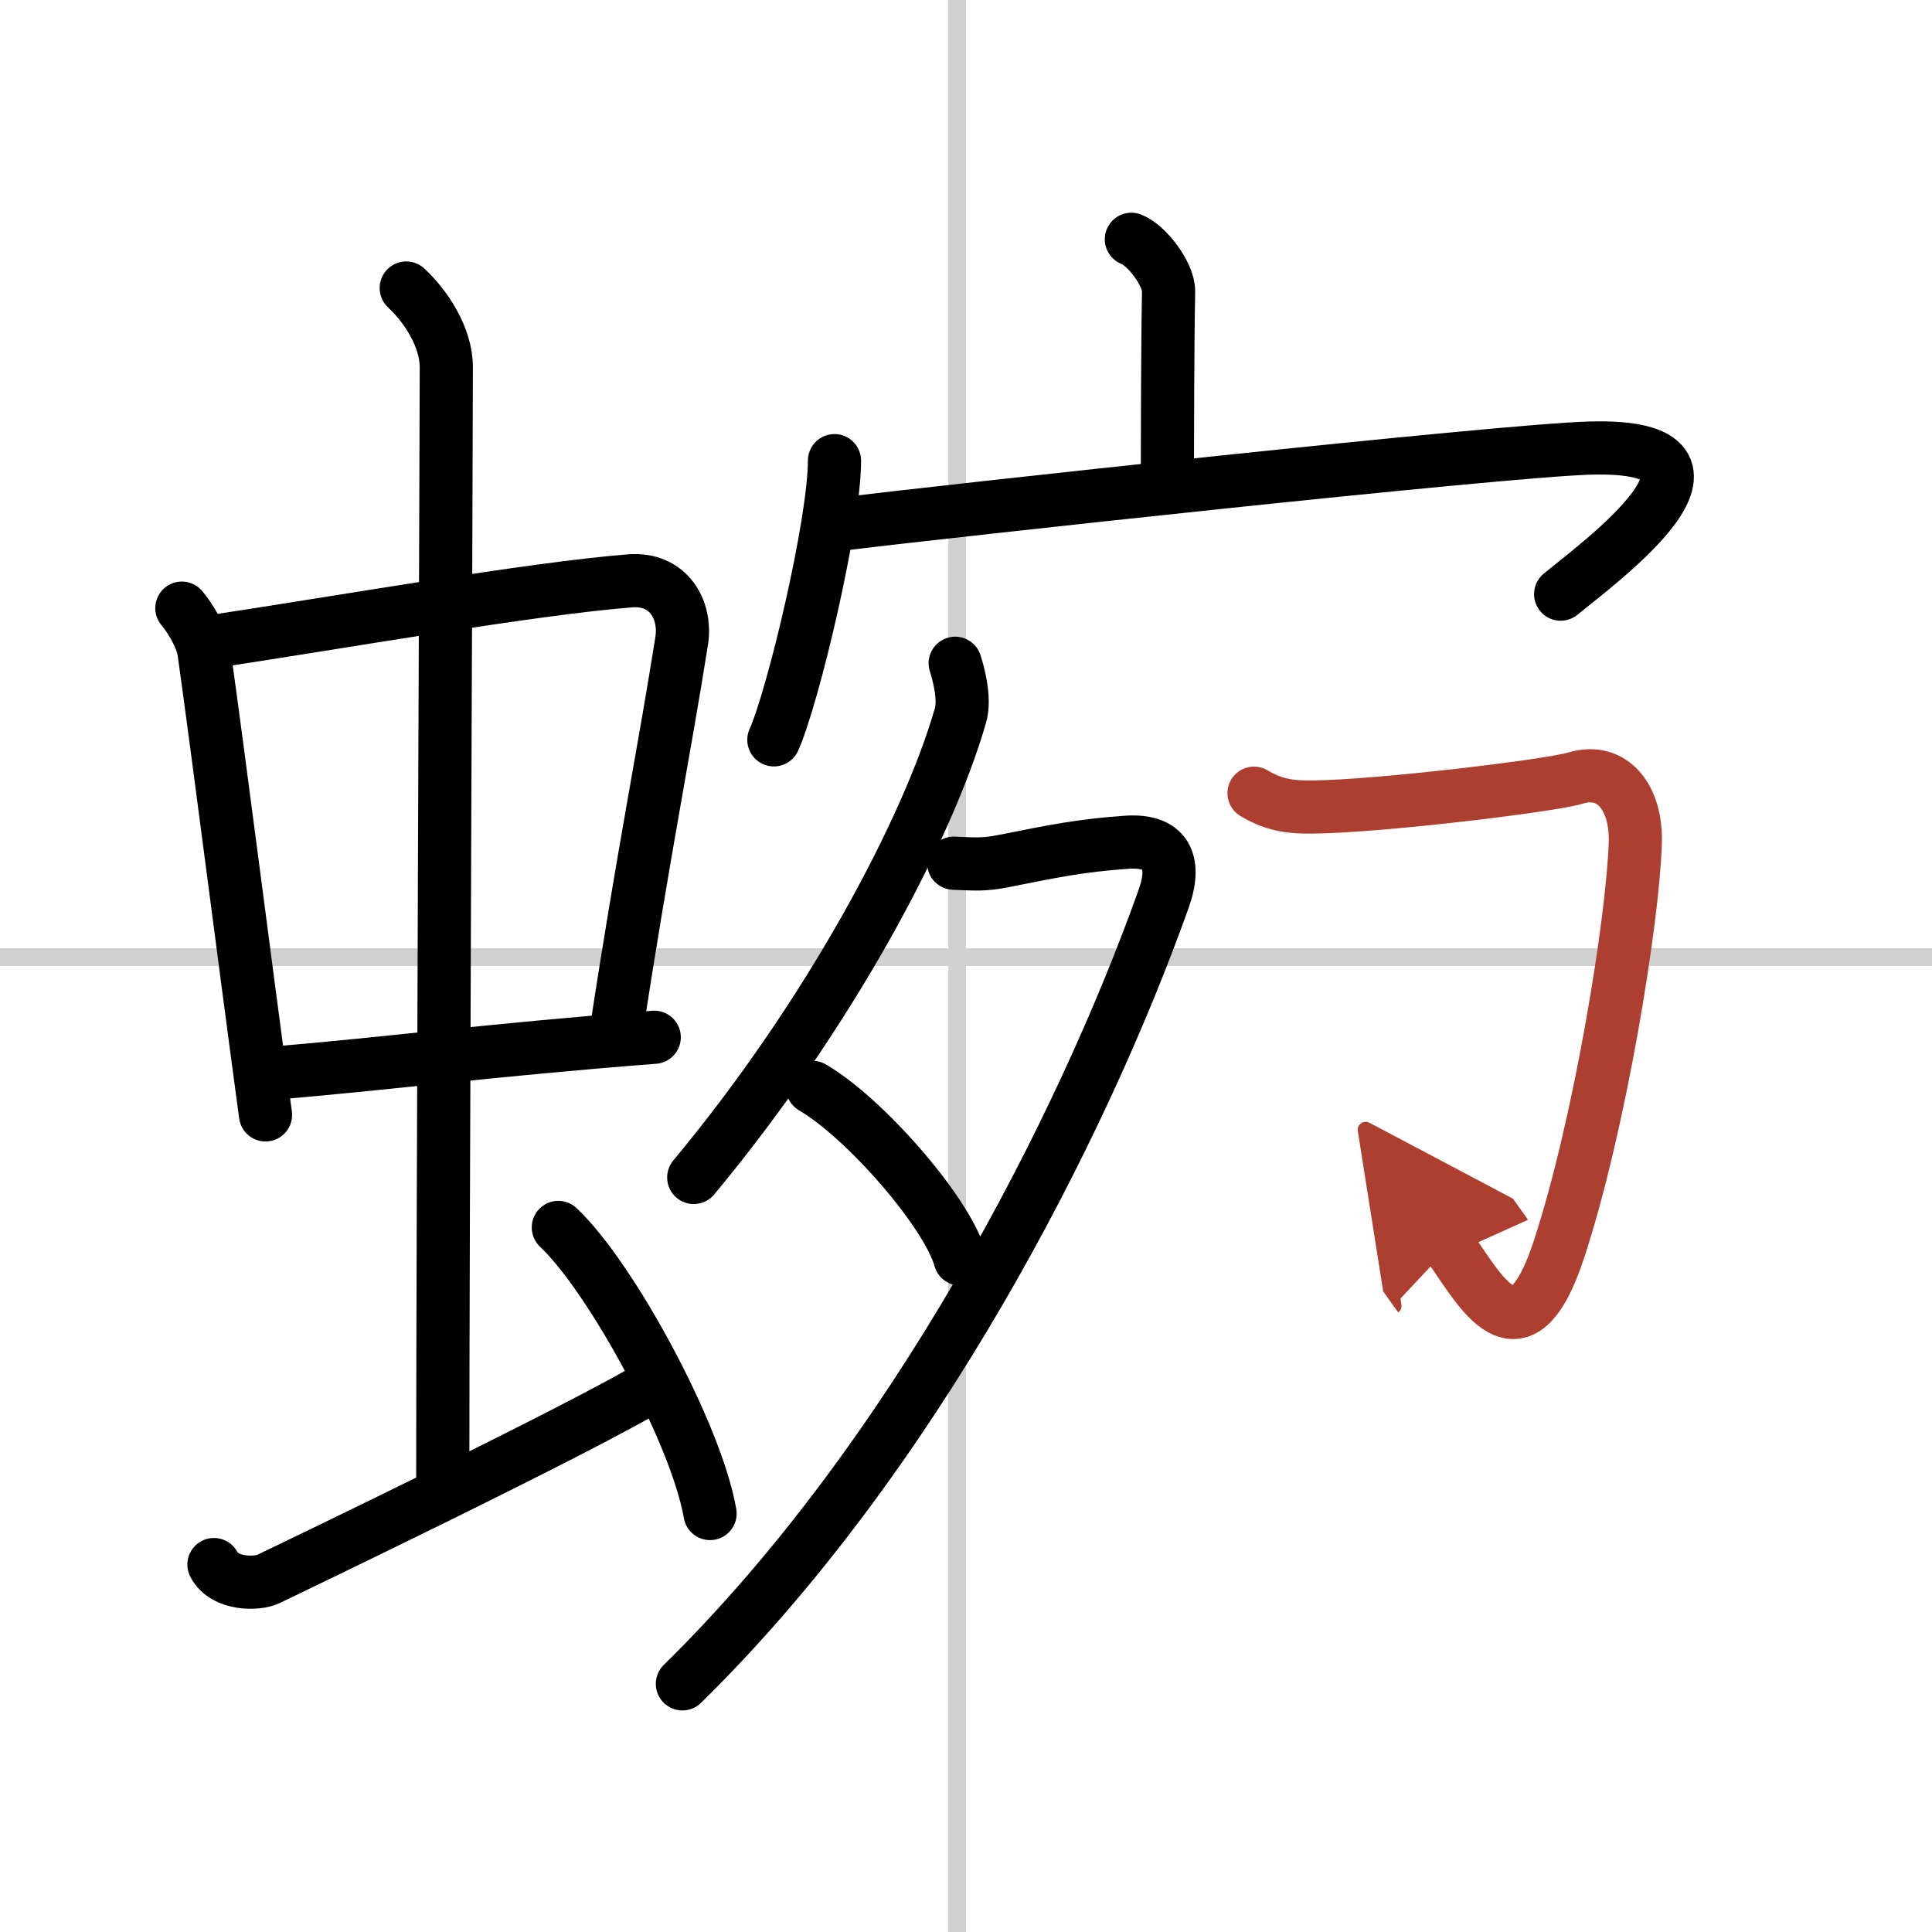
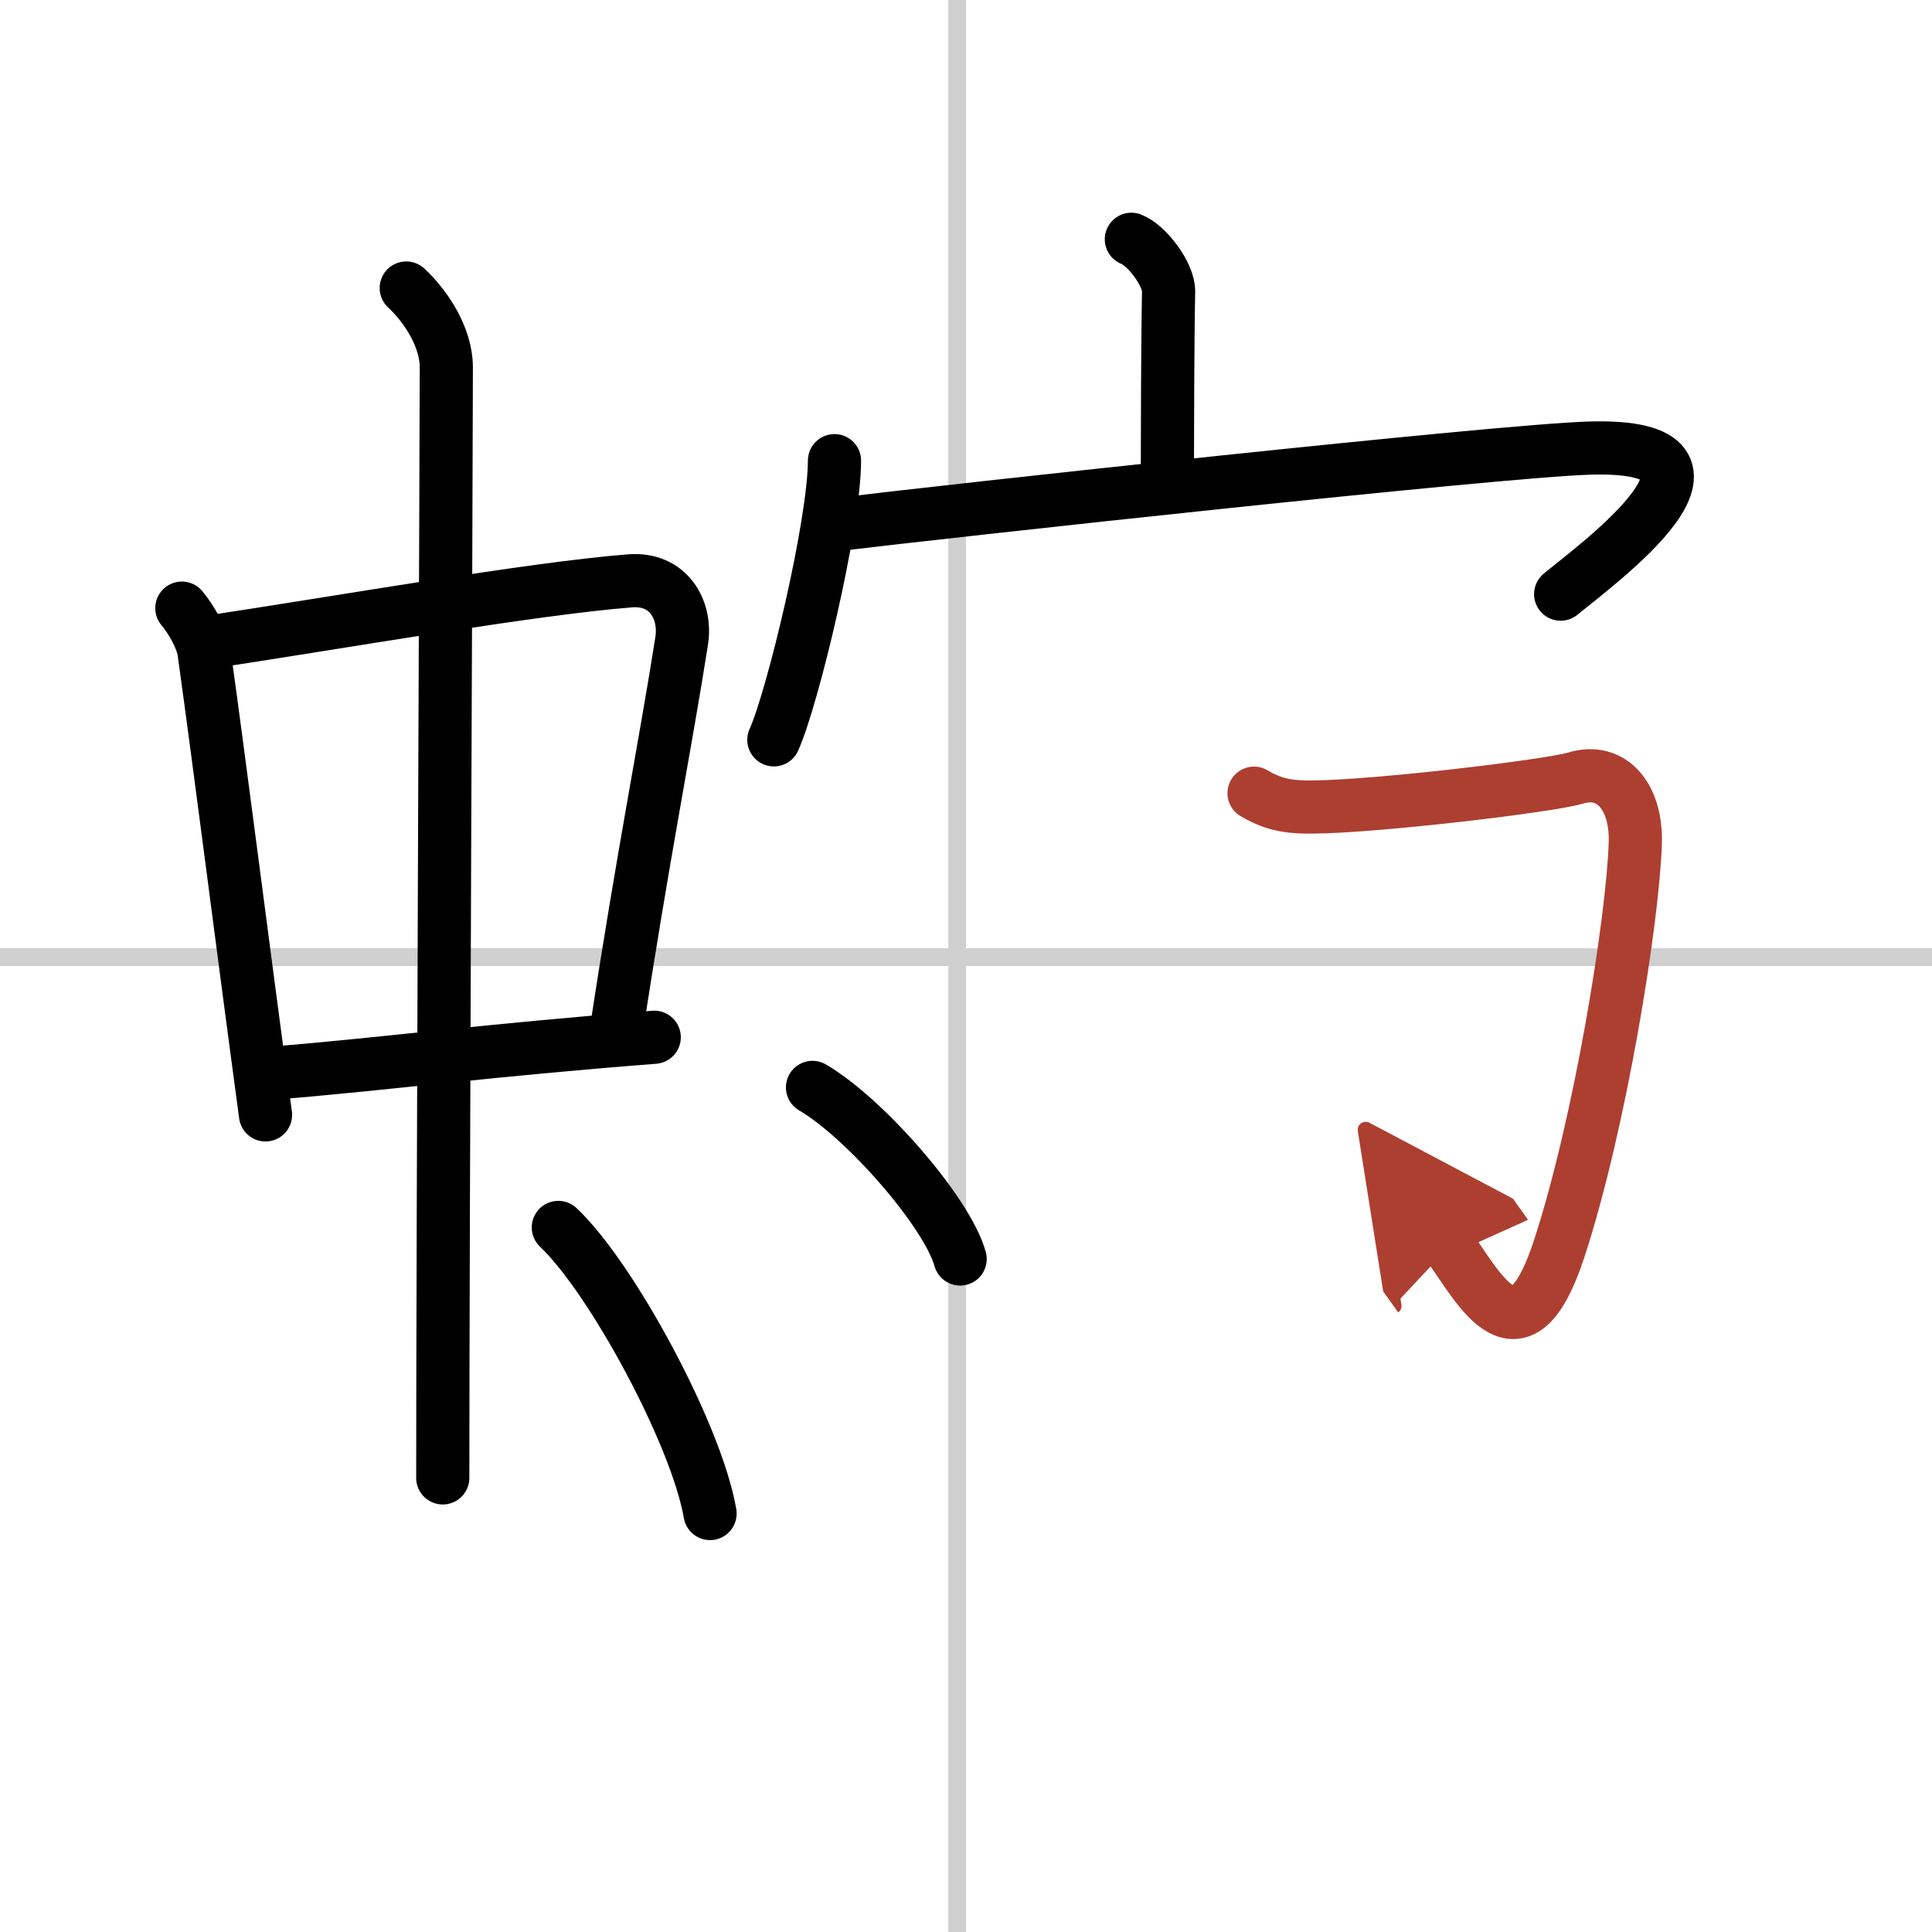
<svg xmlns="http://www.w3.org/2000/svg" width="400" height="400" viewBox="0 0 109 109">
  <defs>
    <marker id="a" markerWidth="4" orient="auto" refX="1" refY="5" viewBox="0 0 10 10">
      <polyline points="0 0 10 5 0 10 1 5" fill="#ad3f31" stroke="#ad3f31" />
    </marker>
  </defs>
  <g fill="none" stroke="#000" stroke-linecap="round" stroke-linejoin="round" stroke-width="3">
    <rect width="100%" height="100%" fill="#fff" stroke="#fff" />
    <line x1="54" x2="54" y2="109" stroke="#d0d0d0" stroke-width="1" />
    <line x2="109" y1="54" y2="54" stroke="#d0d0d0" stroke-width="1" />
    <path d="m10.26 34.31c0.51 0.61 1.13 1.66 1.25 2.46 0.96 6.9 2.08 15.83 3.47 26.13" />
    <path d="m11.44 36.28c7.71-1.16 18.53-3.07 24.11-3.51 2.17-0.17 3.18 1.64 2.91 3.38-0.93 5.93-2.2 12.22-3.7 22.08" />
    <path d="M15.26,60.56C22,60,27.5,59.25,36.91,58.52" />
    <path d="m22.92 16.25c1.08 1 2.26 2.75 2.26 4.47 0 4.78-0.2 49.28-0.2 62.66" />
-     <path d="m12.07 88.27c0.6 1.16 2.46 1.11 3.06 0.82s18.04-8.65 21.76-10.97" />
    <path d="m31.5 69.25c3.02 2.85 7.8 11.71 8.56 16.14" />
    <path d="m63.83 13.5c0.87 0.33 2.12 1.98 2.1 2.95-0.06 3.05-0.06 7.75-0.07 10.52" />
    <path d="m47.08 25.99c0 3.56-2.35 13.37-3.42 15.75" />
    <path d="m47.19 29.6c6.3-0.77 37.38-4.17 42.5-4.32 9.81-0.28 0.35 6.59-1.64 8.24" />
-     <path d="m53.89 37.42c0.16 0.49 0.58 1.98 0.3 2.94-1.87 6.51-7.49 16.99-15.05 26.07" />
-     <path d="M53.81,48.7c1.19,0.05,1.71,0.1,2.81-0.12c2.88-0.57,4.28-0.87,6.92-1.06c2.19-0.16,2.88,1.02,2.11,3.19C61,63.75,51.5,82.25,38.5,95" />
    <path d="m45.84 61.35c2.94 1.71 7.59 7.03 8.33 9.68" />
    <path d="m70.75 44.75c1.25 0.75 2.25 0.79 3.34 0.78 3.66-0.03 13.39-1.2 14.79-1.63 2.1-0.64 3.47 1.12 3.38 3.68-0.14 4.35-1.98 15.81-4.3 22.89-2.22 6.78-4.47 2.28-6.2-0.14" marker-end="url(#a)" stroke="#ad3f31" />
  </g>
</svg>